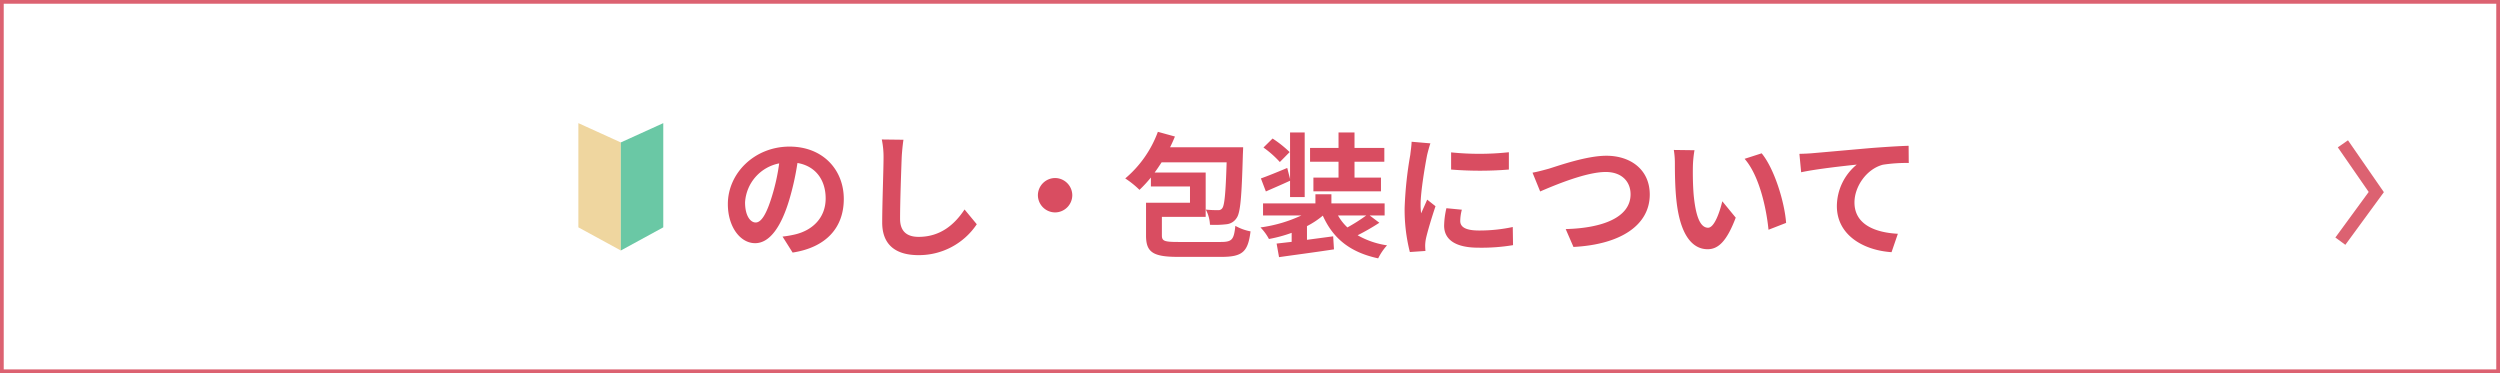
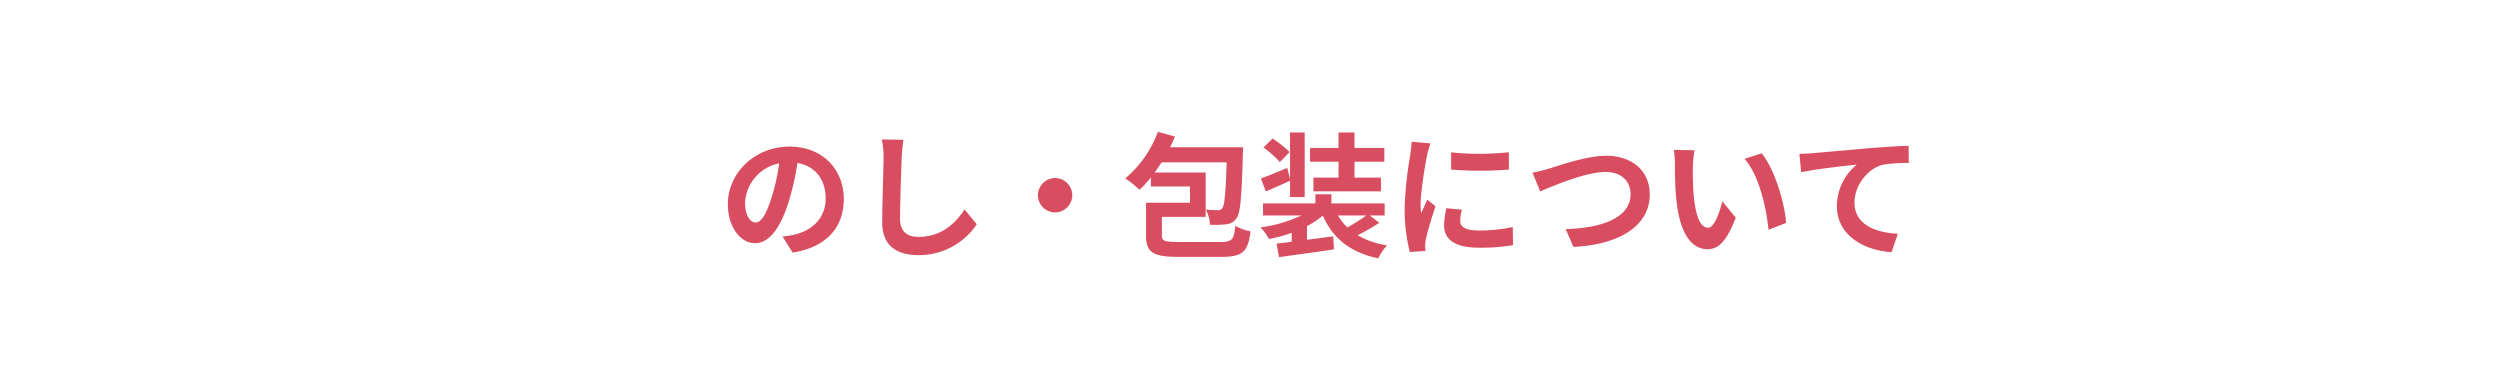
<svg xmlns="http://www.w3.org/2000/svg" width="670" height="100" viewBox="0 0 670 100">
  <g transform="translate(-40 -2037)">
    <rect width="670" height="100" transform="translate(40 2037)" fill="#fff" />
-     <path d="M1,1V99H669V1H1M0,0H670V100H0Z" transform="translate(40 2037)" fill="#dc6271" />
    <g transform="translate(18.765)">
      <path d="M33.372-12.672c0-7.848-5.616-14.04-14.544-14.04C9.5-26.712,2.3-19.62,2.3-11.3,2.3-5.22,5.616-.828,9.612-.828c3.924,0,7.02-4.464,9.18-11.736a72.8,72.8,0,0,0,2.16-9.756c4.86.828,7.56,4.536,7.56,9.5,0,5.256-3.6,8.568-8.208,9.648a27.689,27.689,0,0,1-3.348.576l2.7,4.284C28.728.288,33.372-5.076,33.372-12.672Zm-26.46.9a11.332,11.332,0,0,1,9.144-10.44A54.036,54.036,0,0,1,14.148-13.5c-1.476,4.86-2.88,7.128-4.392,7.128-1.4,0-2.844-1.764-2.844-5.4ZM49.356-28.548l-5.8-.072a22.961,22.961,0,0,1,.468,4.86c0,3.1-.36,12.564-.36,17.388,0,6.156,3.816,8.748,9.72,8.748A18.635,18.635,0,0,0,69.012-5.9L65.736-9.86c-2.592,3.92-6.372,7.34-12.312,7.34-2.808,0-4.968-1.188-4.968-4.824,0-4.464.288-12.528.432-16.416C48.96-25.2,49.14-27.036,49.356-28.548ZM90-18.288a4.64,4.64,0,0,0-4.608,4.608A4.64,4.64,0,0,0,90-9.072a4.64,4.64,0,0,0,4.608-4.608A4.64,4.64,0,0,0,90-18.288ZM123.048-1.152c-3.78,0-4.428-.252-4.428-1.764V-7.884h11.736v-11.88h-13.68c.648-.864,1.26-1.8,1.872-2.736h17.424c-.252,8.352-.576,11.484-1.152,12.276a1.233,1.233,0,0,1-1.188.54,30.131,30.131,0,0,1-3.24-.144,9.558,9.558,0,0,1,1.116,4.068,26.647,26.647,0,0,0,4.428-.144,3.612,3.612,0,0,0,2.7-1.656c1.044-1.4,1.368-5.724,1.692-17.136.036-.576.072-1.836.072-1.836H120.816c.468-.936.9-1.908,1.3-2.88l-4.572-1.26A29.75,29.75,0,0,1,108.8-18.18a24.929,24.929,0,0,1,3.816,3.06,34.338,34.338,0,0,0,3.06-3.312v2.412h10.476v4.356H114.372v8.82c0,4.5,1.944,5.688,8.64,5.688h11.52c5.688,0,7.164-1.332,7.848-6.84a13.1,13.1,0,0,1-4.068-1.476c-.4,3.708-.864,4.32-3.96,4.32ZM165.96-18.4h-6.732v3.672h18.108V-18.4h-7.092v-4.248h7.992v-3.708h-7.992V-30.5H165.96v4.14h-7.632v3.708h7.632Zm-13.1-6.84a30.744,30.744,0,0,0-4.572-3.636l-2.448,2.412a26.85,26.85,0,0,1,4.392,3.888Zm.108,12.06h3.924V-30.492h-3.924v12.456l-.756-2.952c-2.664,1.116-5.22,2.16-7.056,2.808l1.332,3.492c2.016-.9,4.32-1.872,6.48-2.88ZM173.38-8.248a48.418,48.418,0,0,1-5.04,3.2,13.571,13.571,0,0,1-2.52-3.2Zm.936,0h4v-3.24H164.052v-2.448h-4.284v2.448h-14.04v3.24h10.26a37.811,37.811,0,0,1-10.944,3.2,13.419,13.419,0,0,1,2.268,3.1A37.88,37.88,0,0,0,153.4-3.6v2.412c-1.476.18-2.844.324-4.032.468l.648,3.636c4-.576,9.576-1.3,14.724-2.088l-.216-3.492-7.02.936V-5.4a22.879,22.879,0,0,0,4.248-2.808c2.736,6.12,7.308,9.828,14.832,11.448A15.345,15.345,0,0,1,178.96-.252a22.327,22.327,0,0,1-7.884-2.7A59.3,59.3,0,0,0,176.9-6.3Zm21.816-16.92v4.608a96.623,96.623,0,0,0,15.48,0V-25.2a74.028,74.028,0,0,1-15.484.036ZM199.012-9.8l-4.14-.4a22,22,0,0,0-.612,4.68c0,3.708,2.988,5.9,9.18,5.9A50.983,50.983,0,0,0,212.728-.3l-.072-4.86a42.556,42.556,0,0,1-9.036.936c-3.672,0-5.04-.972-5.04-2.556a12.219,12.219,0,0,1,.428-3.012ZM190.588-27.58l-5.04-.432c-.036,1.152-.252,2.52-.36,3.528a100.384,100.384,0,0,0-1.512,14.256,46.02,46.02,0,0,0,1.4,11.772l4.176-.288c-.036-.5-.072-1.08-.072-1.476a10.862,10.862,0,0,1,.18-1.692c.4-1.908,1.584-5.832,2.592-8.82L189.72-12.5c-.5,1.188-1.08,2.448-1.62,3.672a17.363,17.363,0,0,1-.144-2.34c0-3.6,1.26-10.8,1.728-13.212.144-.644.616-2.444.9-3.2Zm27.36,7.848L220-14.688c3.744-1.62,12.276-5.22,17.568-5.22,4.32,0,6.66,2.592,6.66,5.976,0,6.264-7.632,9.072-17.388,9.324L228.924.18c12.672-.648,20.448-5.868,20.448-14.04,0-6.66-5.112-10.4-11.628-10.4-5.256,0-12.6,2.592-15.372,3.456-1.3.356-3.1.86-4.428,1.076ZM261.36-25.74l-5.544-.072a21.879,21.879,0,0,1,.288,3.672c0,2.2.036,6.408.4,9.72,1,9.648,4.424,13.212,8.384,13.212,2.88,0,5.148-2.2,7.524-8.46l-3.6-4.392c-.684,2.88-2.124,7.092-3.816,7.092-2.268,0-3.348-3.564-3.852-8.748-.216-2.592-.252-5.292-.216-7.632a29.123,29.123,0,0,1,.432-4.392Zm18,.828-4.572,1.476c3.924,4.464,5.832,13.212,6.408,19.008l4.716-1.836C285.516-11.772,282.78-20.772,279.36-24.912Zm10.116.144.468,4.932c4.176-.9,11.52-1.692,14.9-2.052a14.5,14.5,0,0,0-5.328,11.124c0,7.776,7.128,11.844,14.652,12.348l1.692-4.932c-6.084-.324-11.628-2.484-11.628-8.388,0-4.284,3.24-8.964,7.6-10.116a40.738,40.738,0,0,1,6.948-.468l-.036-4.608c-2.52.072-6.48.324-10.188.612-6.588.576-12.528,1.116-15.516,1.368-.72.072-2.124.148-3.564.18Z" transform="translate(214 2103)" fill="#d94d61" />
      <g transform="translate(164.254 2043)">
-         <path d="M5,0,16.378,5.172V34.133L5,27.927Z" transform="translate(6.982 27)" fill="#efd69f" />
-         <path d="M16.378,0,5,5.172V34.133l11.378-6.206Z" transform="translate(18.36 27)" fill="#6ac8a5" />
-       </g>
+         </g>
    </g>
-     <path d="M1428.588,1158.092l-2.675-1.957,8.932-12.211-8.278-11.957,2.725-1.887,9.62,13.9Z" transform="translate(-760.035 944.52)" fill="#dc6271" />
  </g>
</svg>